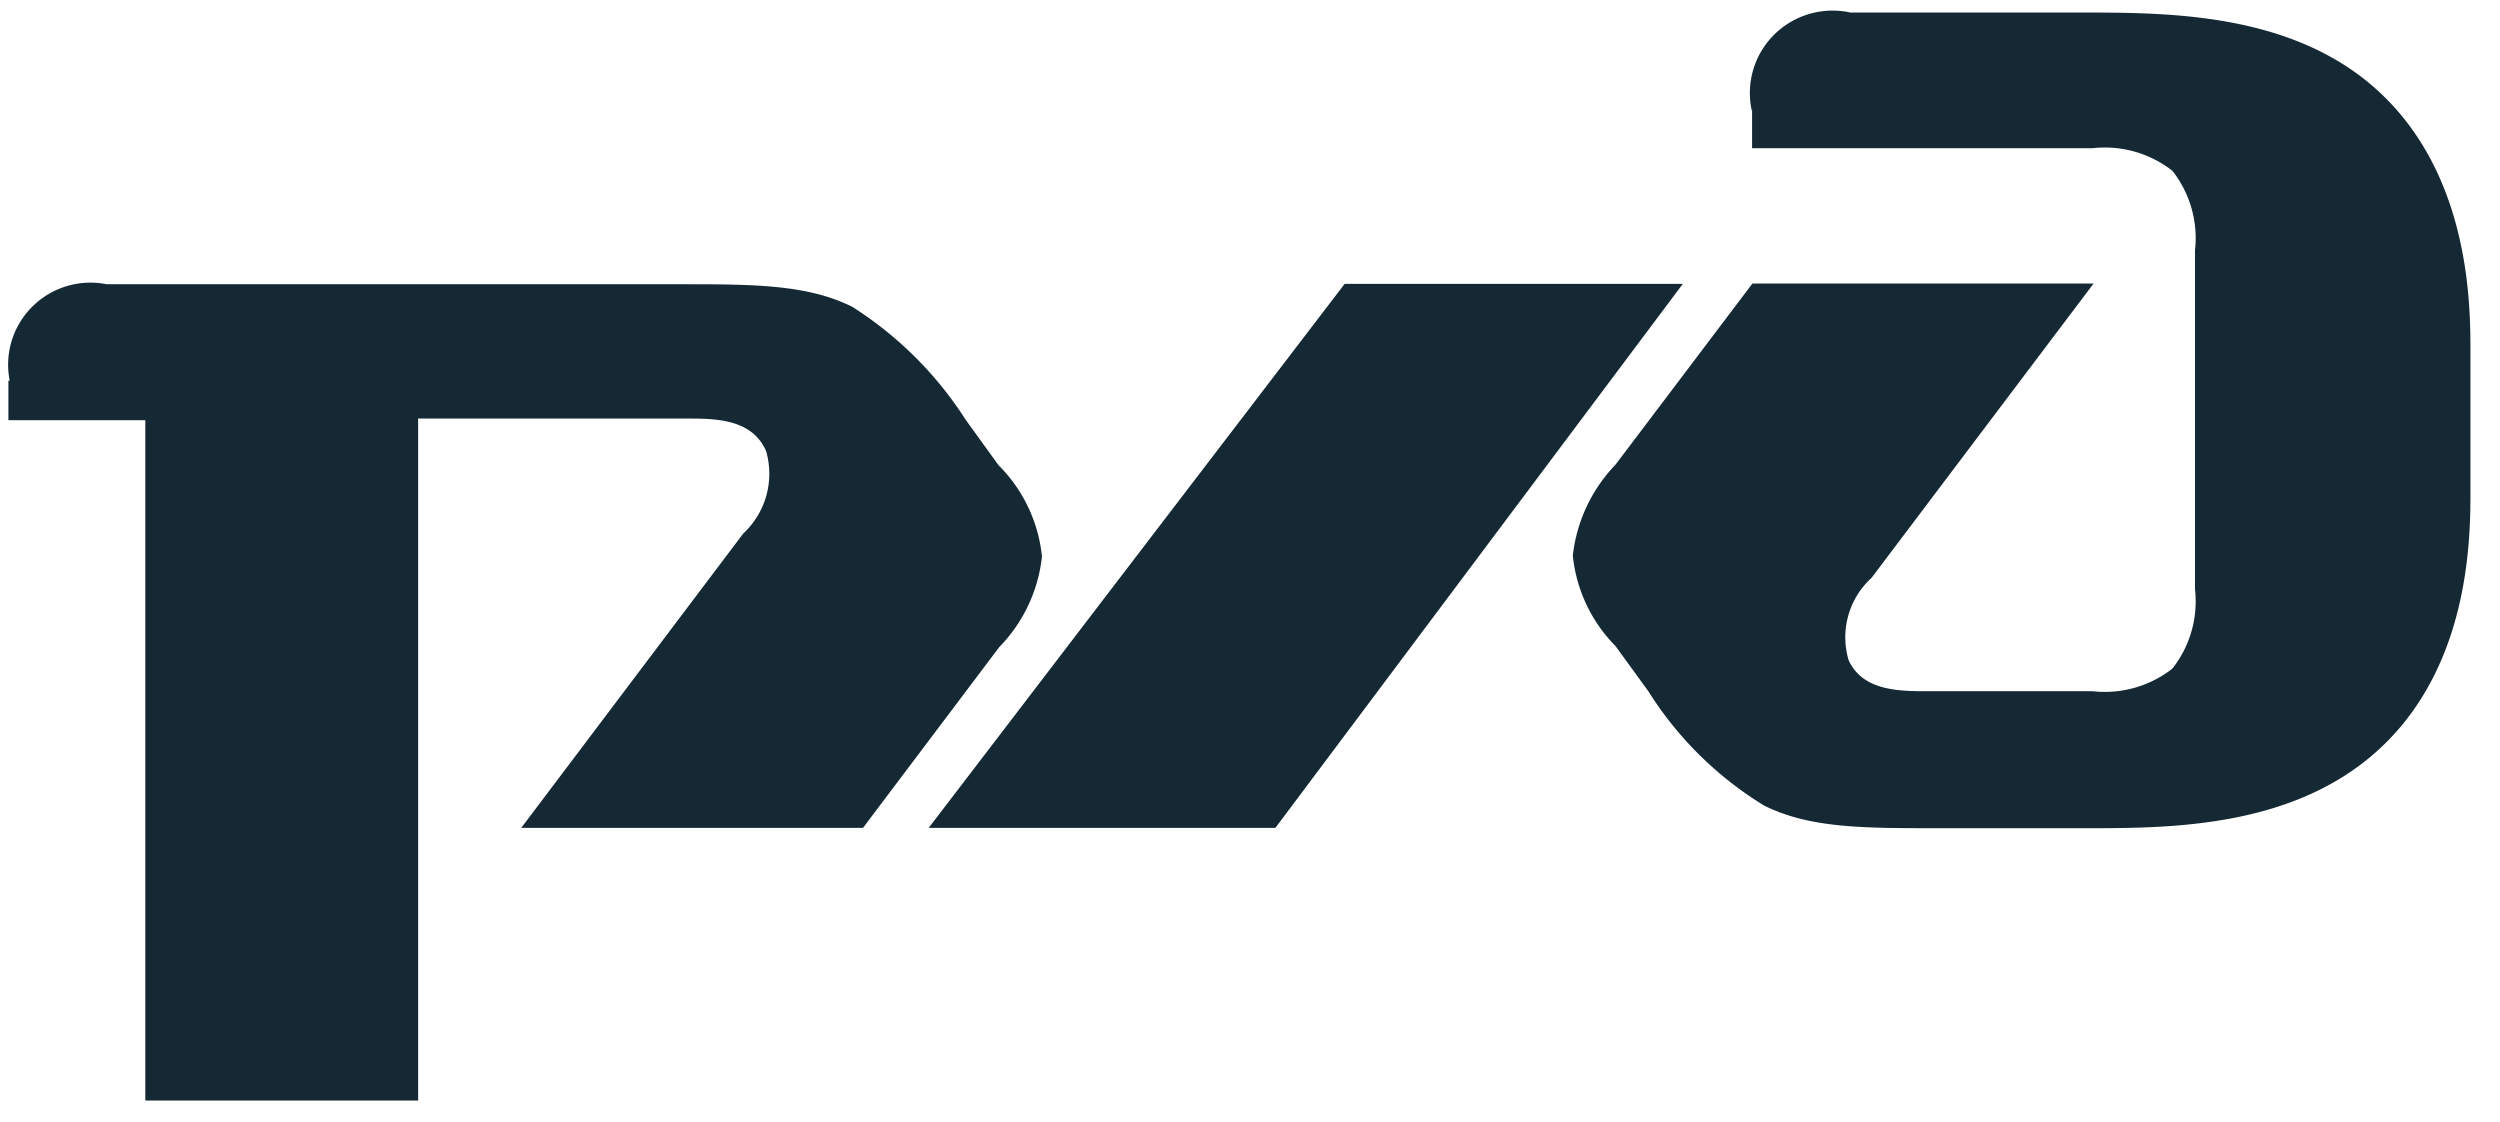
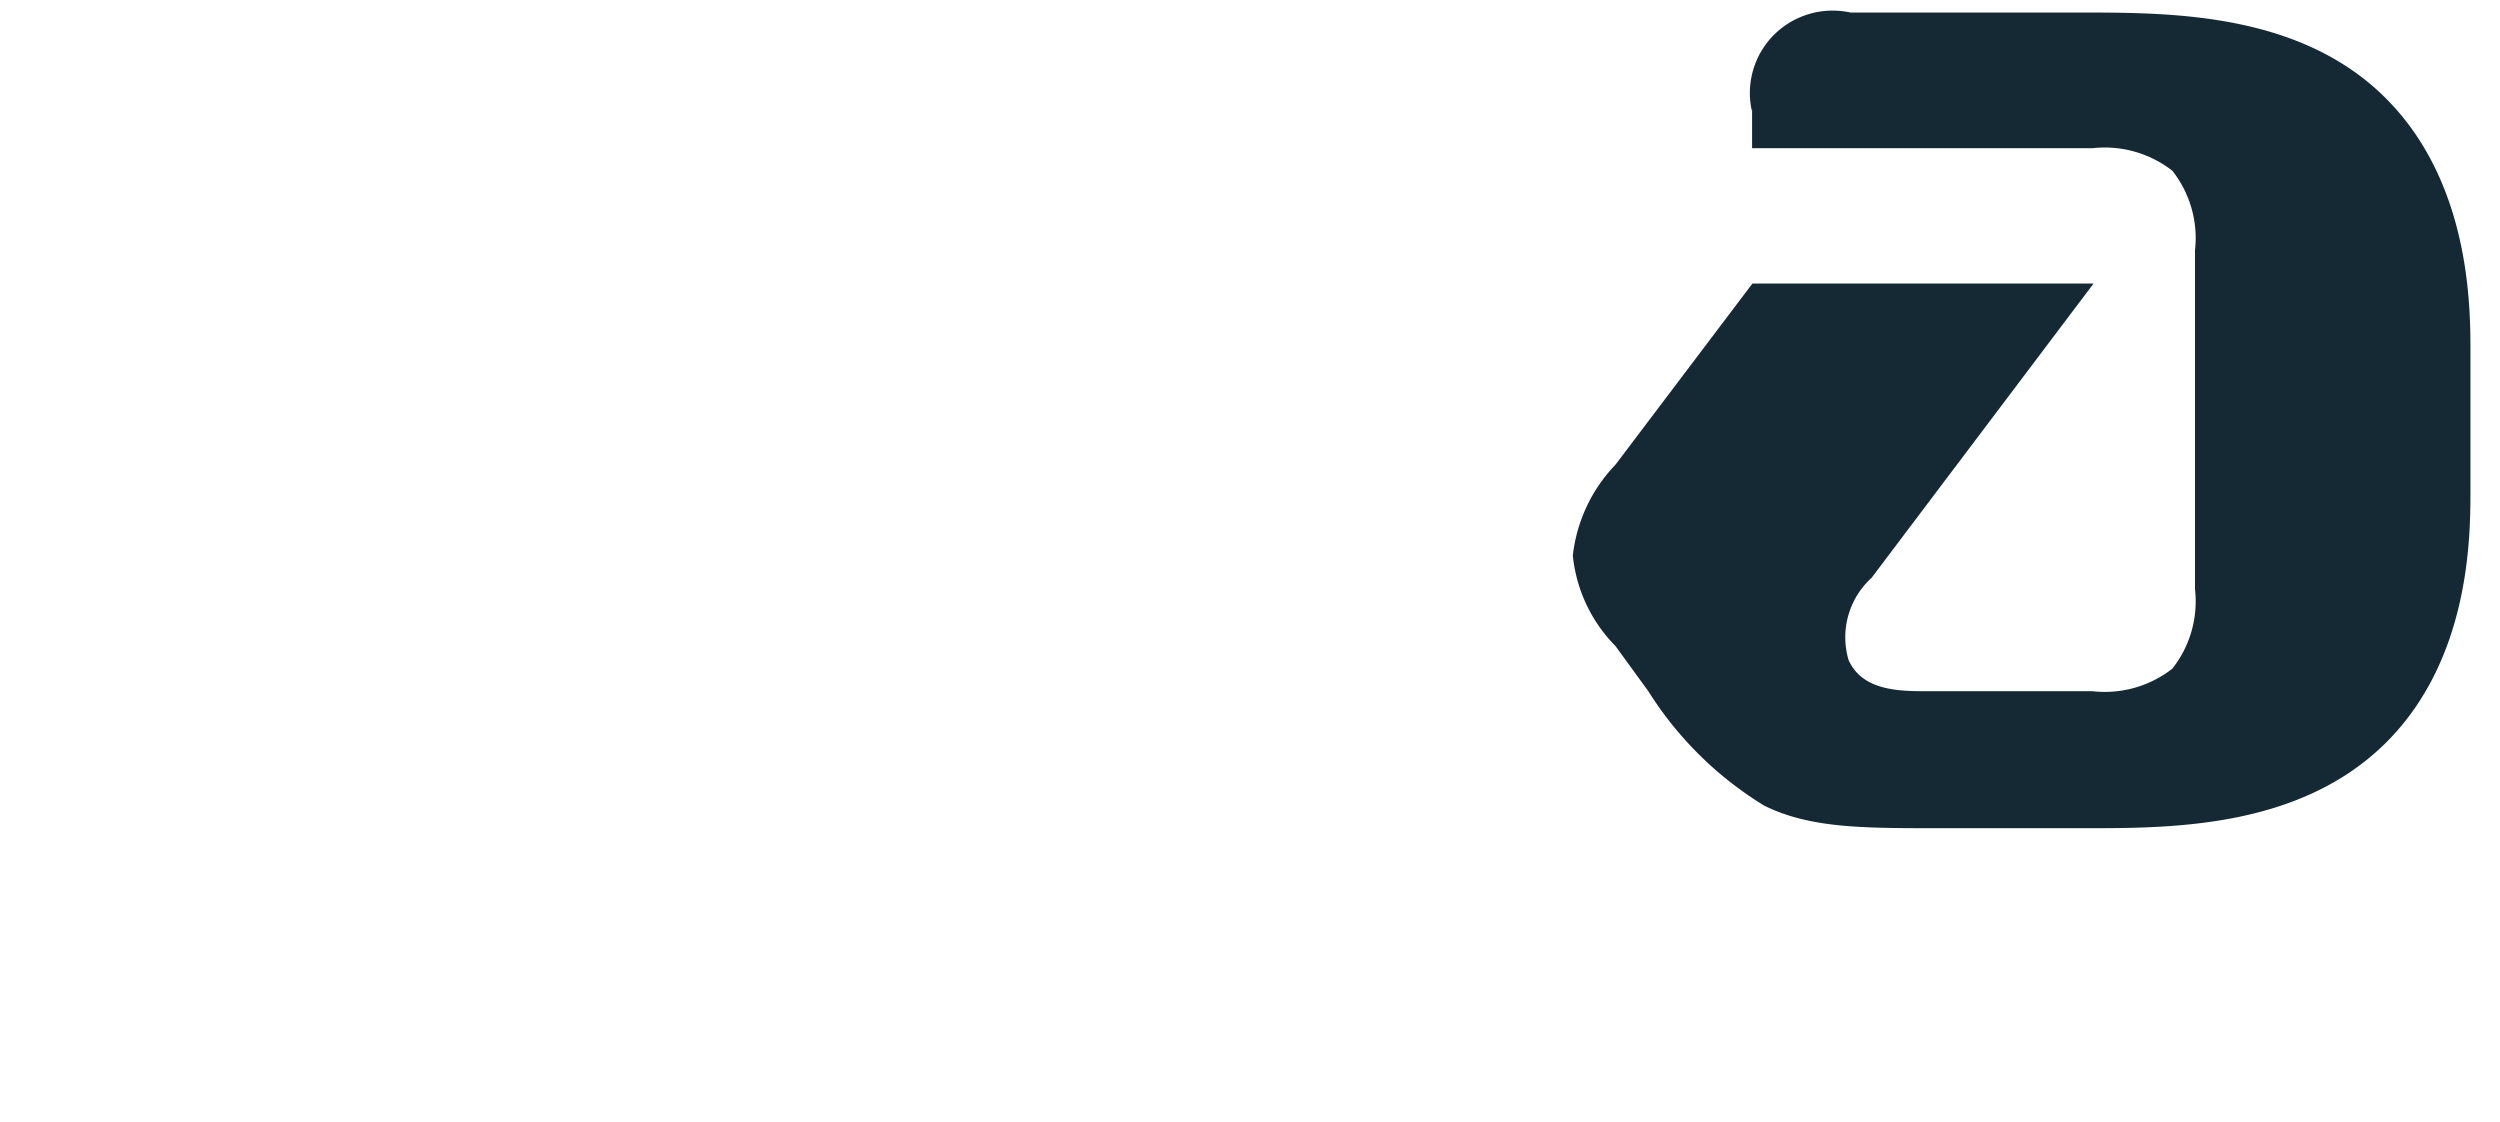
<svg xmlns="http://www.w3.org/2000/svg" width="78" height="35" fill="none">
  <path d="M54.665 3.39v1.234h10.623c.89-.1 1.784.153 2.49.704.552.701.806 1.592.706 2.478v10.578c.1.886-.153 1.776-.707 2.478a3.421 3.421 0 01-2.49.704h-5.12c-.892 0-2.05 0-2.49-.969a2.508 2.508 0 01.717-2.57l6.925-9.18H54.675l-4.271 5.65a4.877 4.877 0 00-1.332 2.836 4.684 4.684 0 001.332 2.825l1.024 1.408a11.11 11.11 0 003.616 3.57c1.424.704 3.073.704 5.409.704h4.63c2.663 0 6.648 0 9.332-2.642 2.684-2.642 2.663-6.548 2.663-7.946V10.99c0-1.418 0-5.304-2.663-7.946C71.752.4 67.757.4 65.083.39h-7.355a2.592 2.592 0 00-2.376.693 2.568 2.568 0 00-.697 2.367" fill="#142933" />
-   <path d="M41.953 8.857h10.551L39.792 25.83H28.975L41.953 8.857zM.303 11.876a2.55 2.55 0 01.704-2.308 2.573 2.573 0 012.318-.7h17.844c2.315 0 4.005 0 5.419.703a11.55 11.55 0 013.544 3.53l1.025 1.417a4.684 4.684 0 011.352 2.846 4.765 4.765 0 01-1.332 2.825l-4.251 5.64H16.263l6.924-9.18a2.548 2.548 0 00.717-2.57c-.44-1.02-1.598-1.02-2.489-1.02h-8.369v21.278H4.534V13.11H.262v-1.234" fill="#142933" />
</svg>